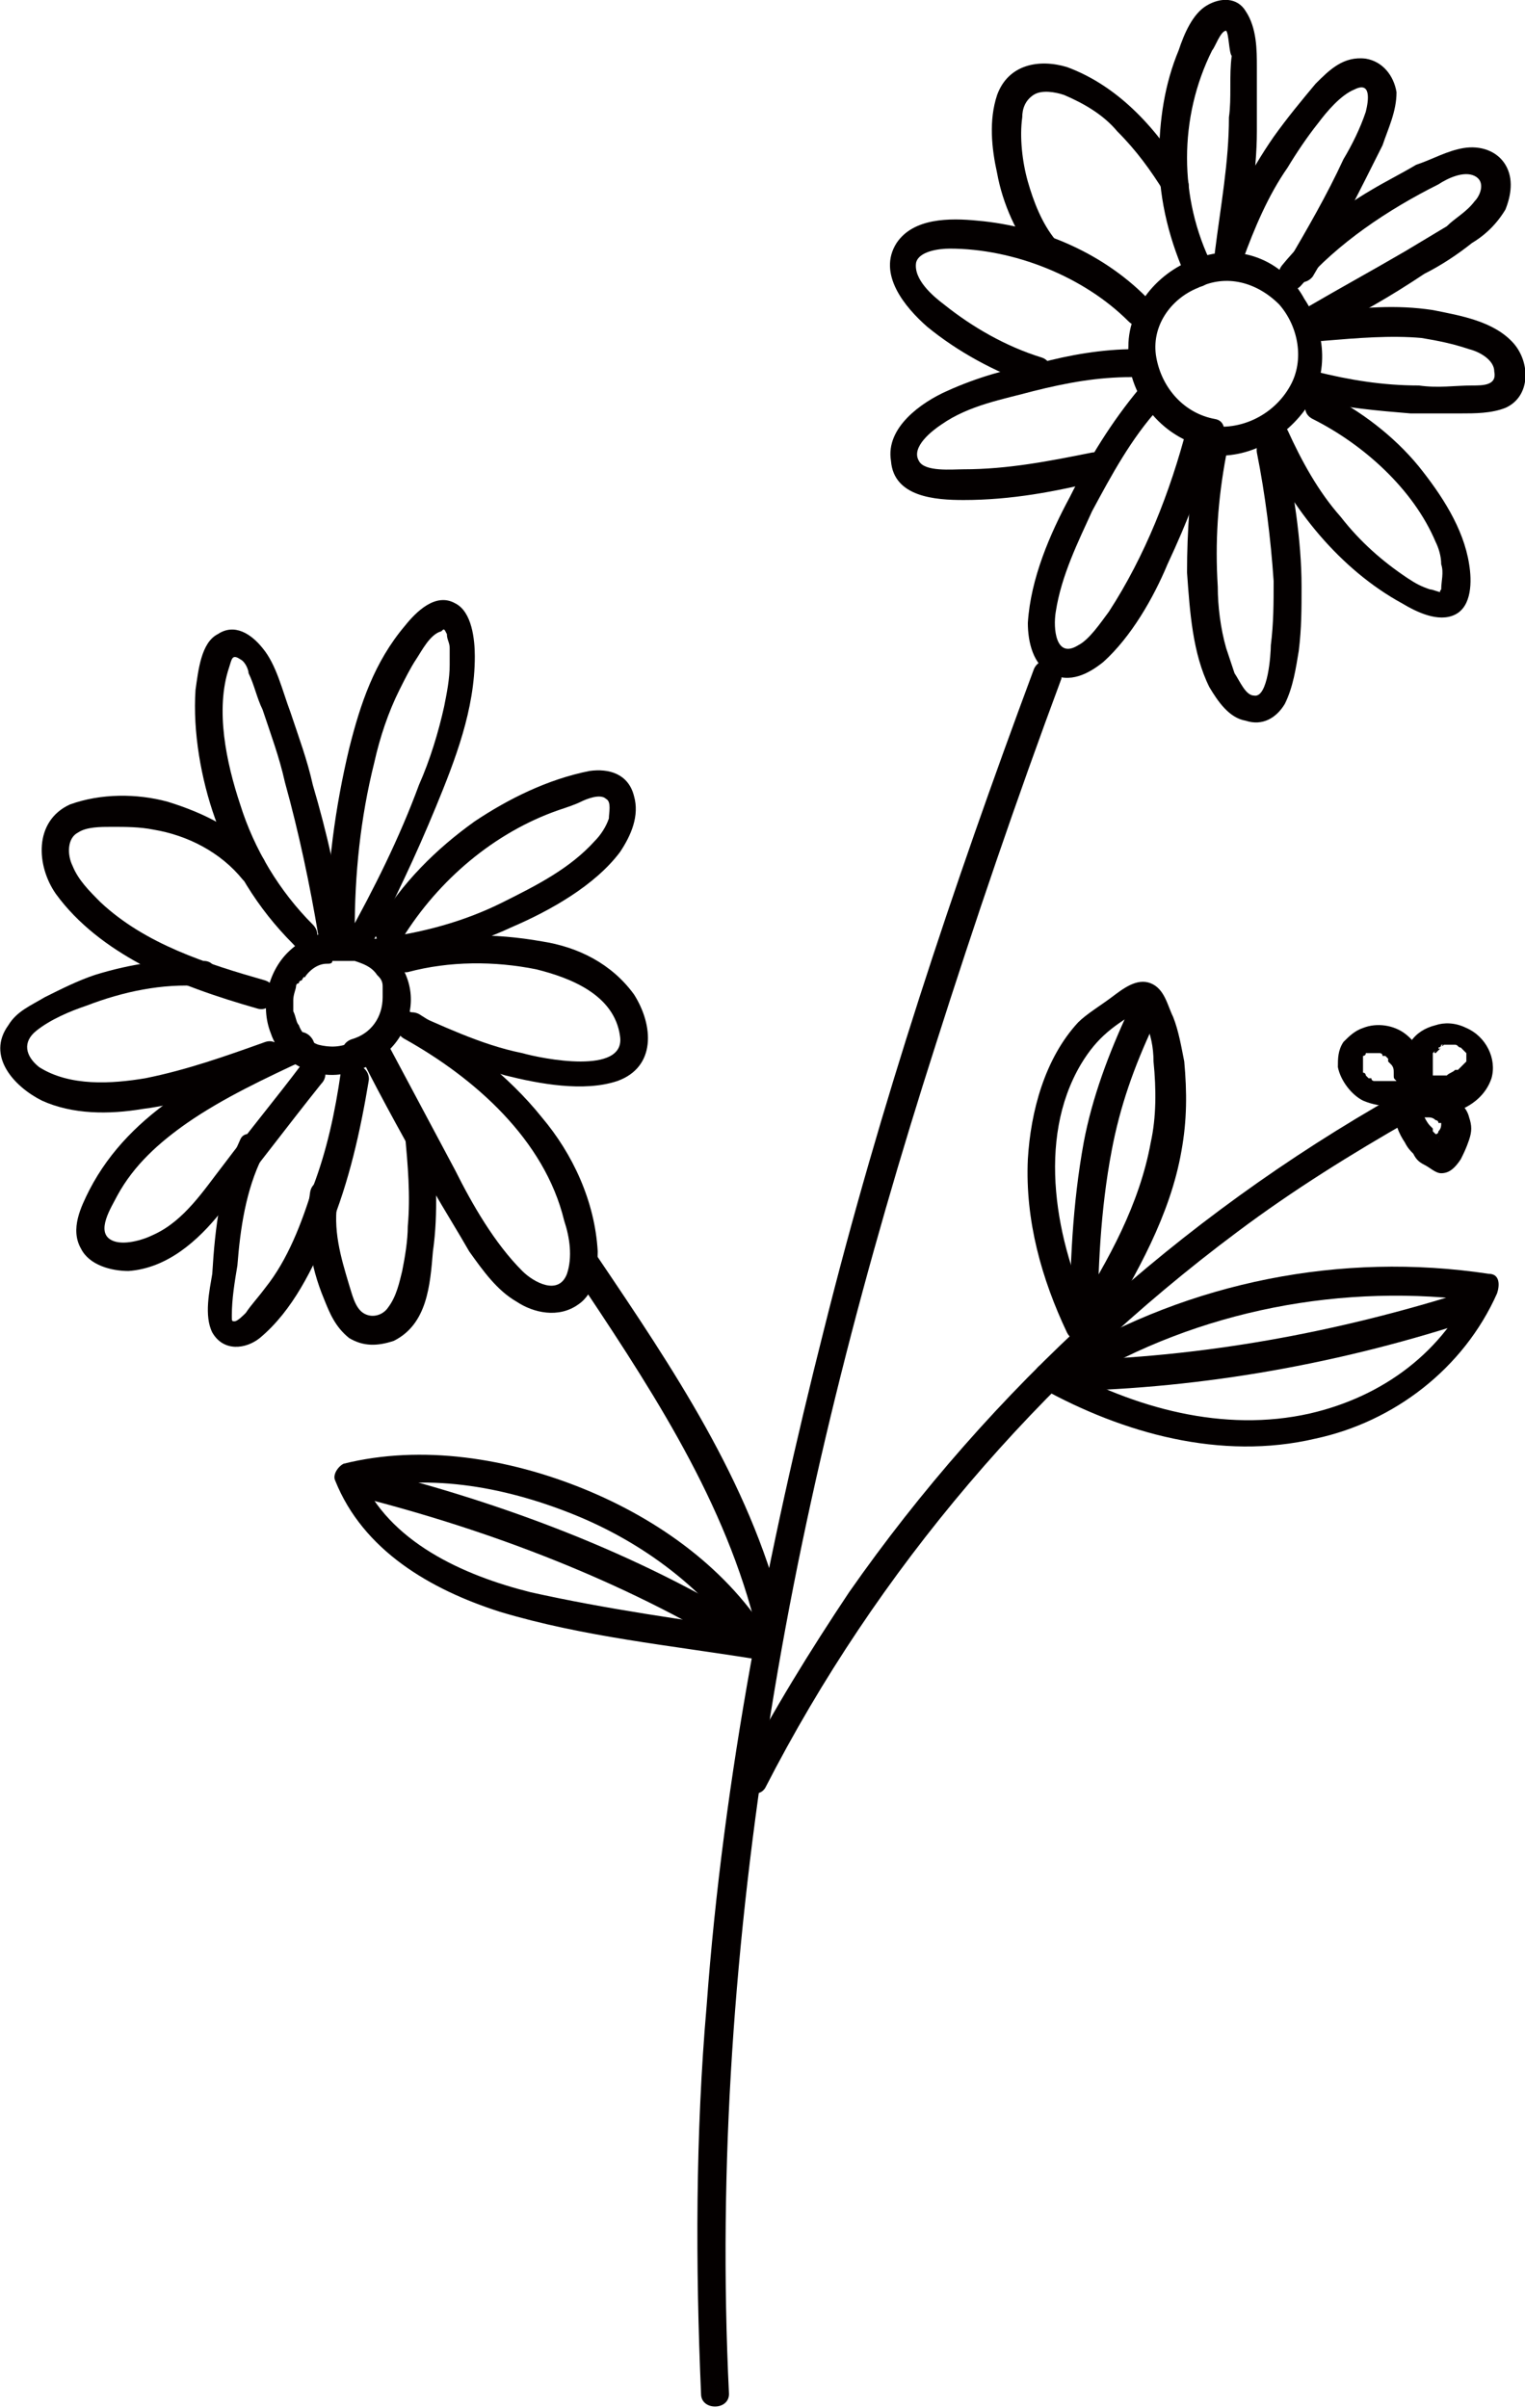
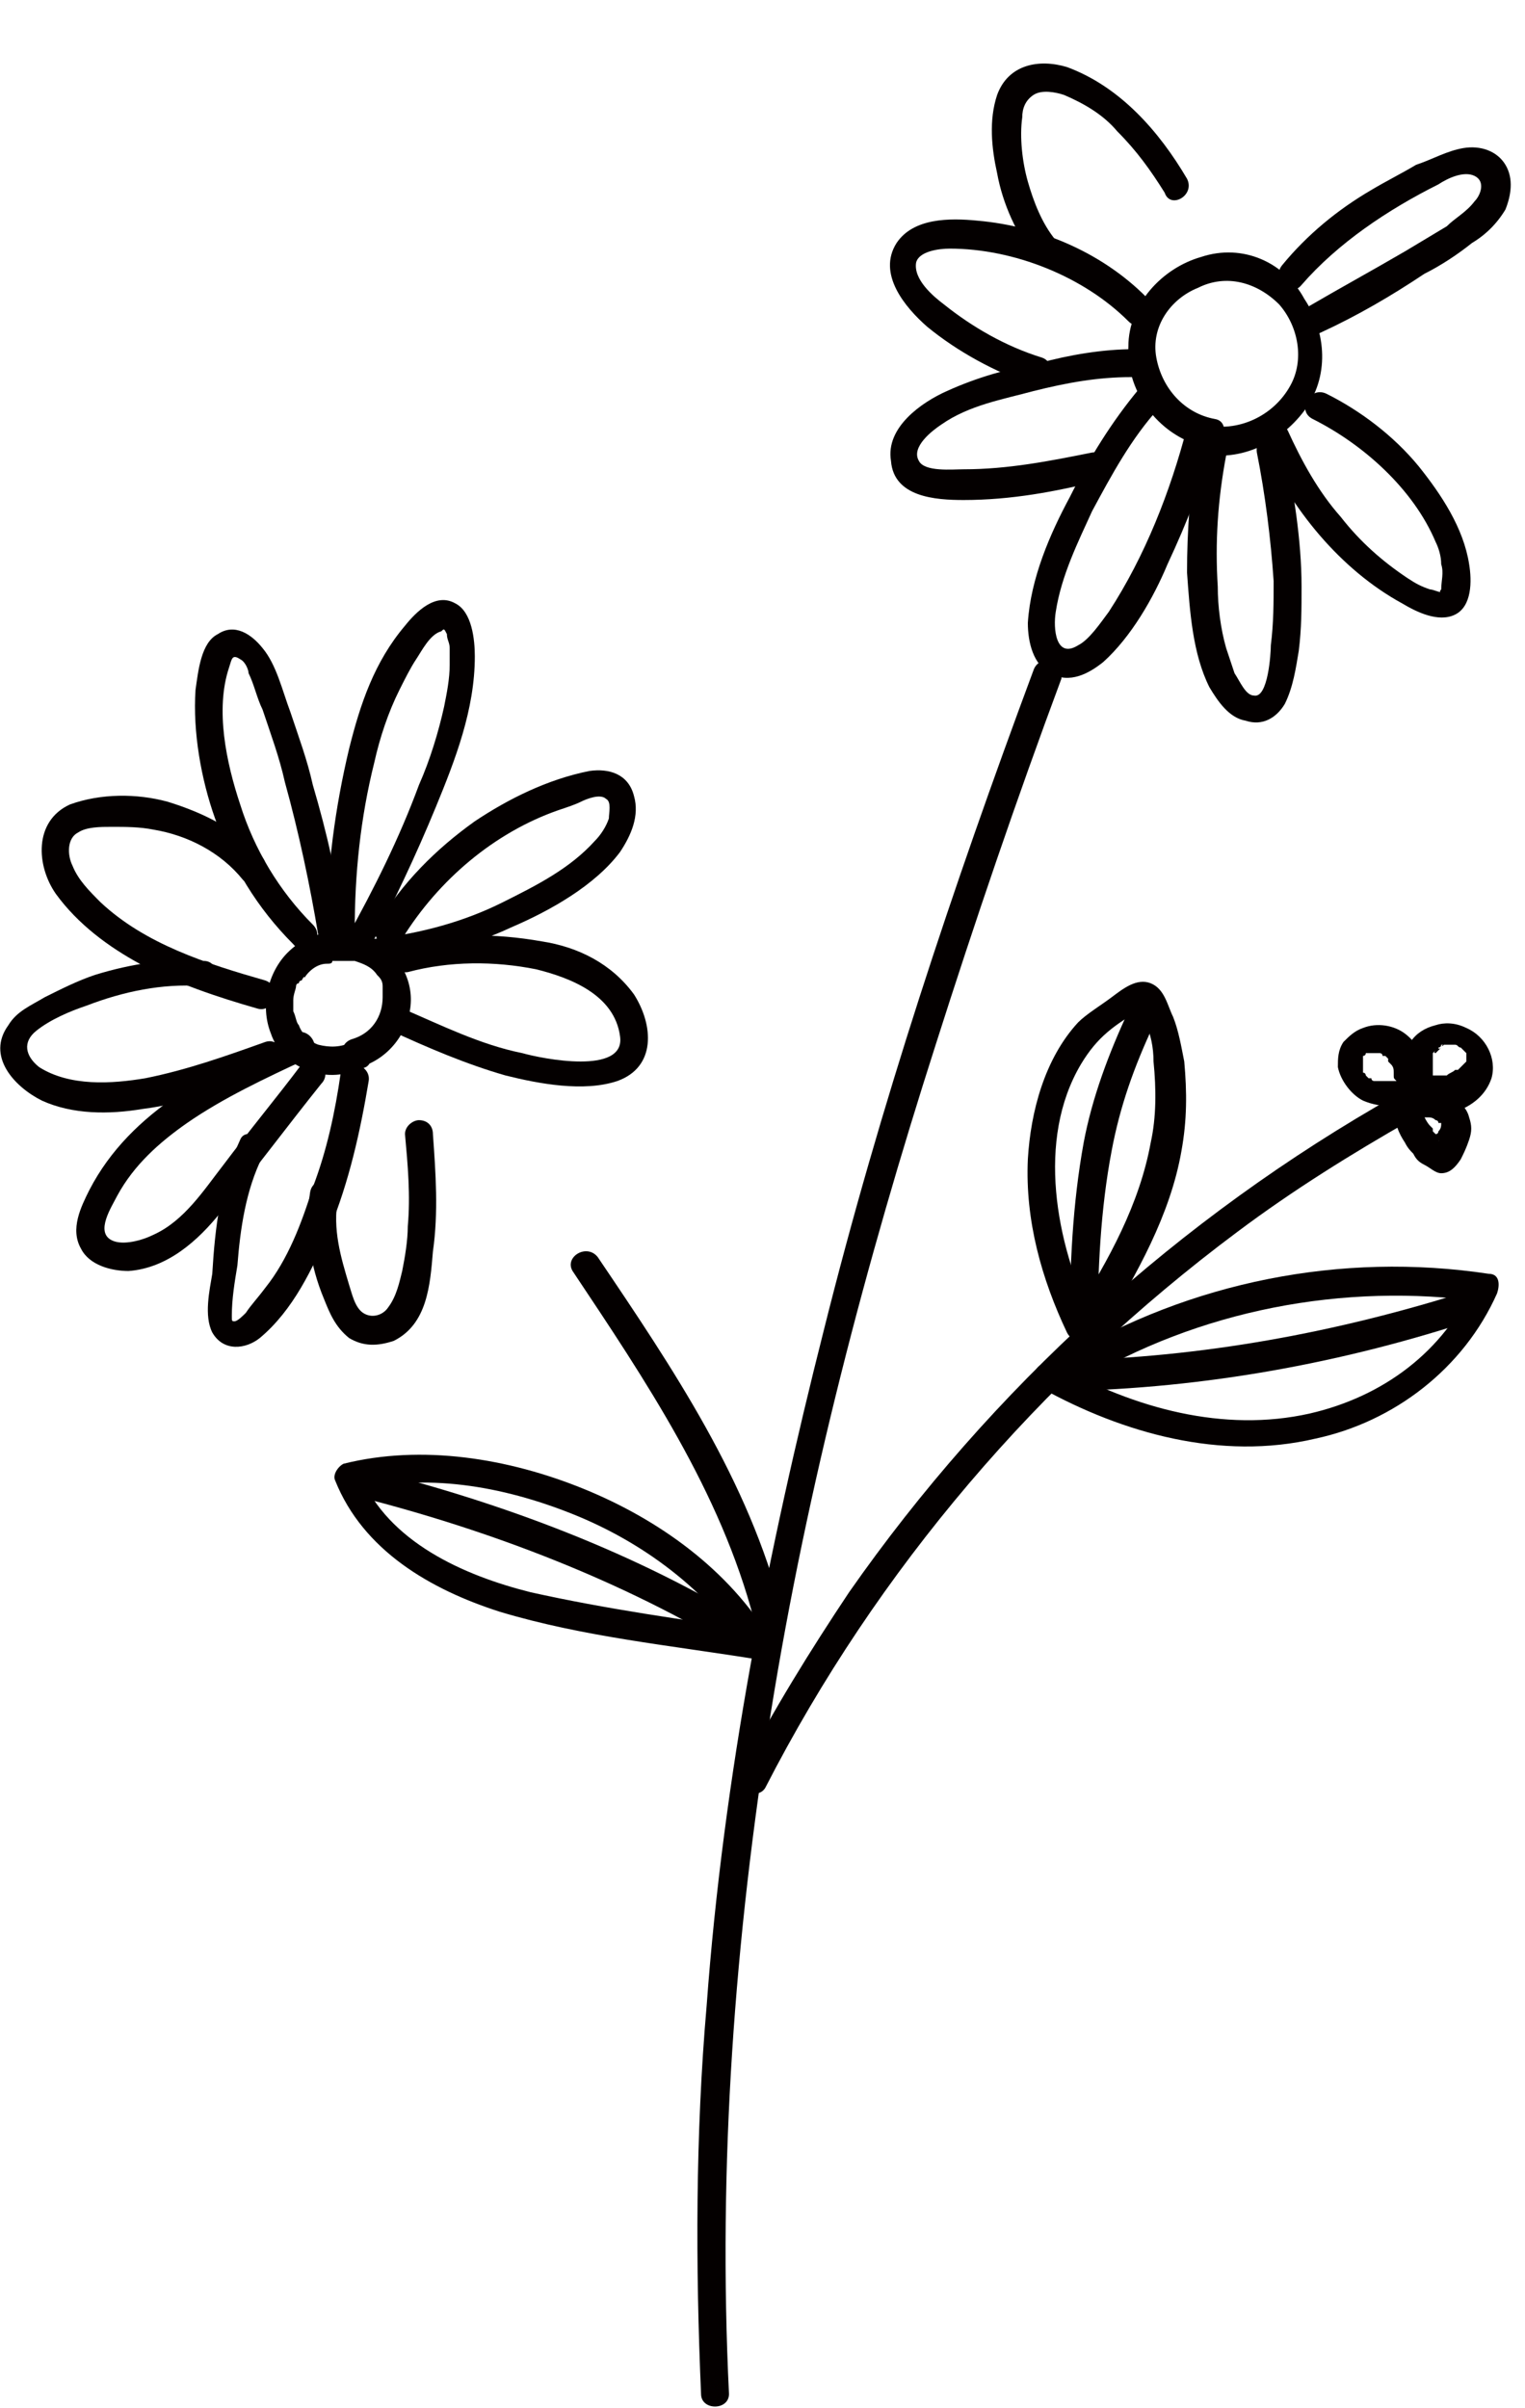
<svg xmlns="http://www.w3.org/2000/svg" version="1.1" id="レイヤー_1" x="0px" y="0px" viewBox="0 0 54.6 86.2" style="enable-background:new 0 0 54.6 86.2;" xml:space="preserve">
  <style type="text/css">
	.st0{fill:#040000;}
</style>
  <g>
    <g>
      <g>
        <path class="st0" d="M43.5,15c-1.1-0.2-1.9-1.1-2.1-2.2c-0.2-1.1,0.5-2.1,1.5-2.5c1-0.5,2.1-0.2,2.9,0.6c0.7,0.8,0.9,2,0.4,2.9     c-0.6,1.1-1.9,1.7-3.1,1.4c-0.6-0.2-0.9,0.8-0.3,1c1.5,0.4,3-0.3,3.9-1.5c0.9-1.2,0.8-2.8,0-4C46,9.4,44.5,8.7,43,9.2     c-1.4,0.4-2.6,1.7-2.6,3.2c-0.1,1.7,1.2,3.3,2.8,3.6C43.8,16.1,44.1,15.1,43.5,15L43.5,15z" />
-         <path class="st0" d="M47,9.9c0.9-1.5,1.7-3.1,2.5-4.7C49.7,4.6,50,4,50,3.3c-0.1-0.6-0.5-1.1-1.1-1.2C48.1,2,47.6,2.5,47.1,3     c-0.5,0.6-1,1.2-1.5,1.9c-0.9,1.3-1.6,2.7-2.1,4.2c0.3,0.1,0.6,0.2,1,0.3C44.7,7.8,45,6.2,45,4.7c0-0.8,0-1.5,0-2.3     c0-0.6,0-1.4-0.4-2c-0.3-0.5-0.9-0.5-1.4-0.2c-0.5,0.3-0.8,1-1,1.6c-0.5,1.2-0.7,2.5-0.7,3.9c0,1.5,0.4,3,1,4.3     c0.3,0.6,1.1,0.1,0.9-0.5c-1.2-2.4-1.2-5.3,0-7.7c0.1-0.1,0.3-0.7,0.5-0.7c0.1,0.1,0.1,0.8,0.2,0.9C44,2.7,44.1,3.5,44,4.2     c0,1.6-0.3,3.2-0.5,4.8c-0.1,0.6,0.8,0.9,1,0.3C44.9,8.2,45.4,7,46.1,6c0.3-0.5,0.7-1.1,1.1-1.6c0.3-0.4,0.8-1,1.3-1.2     c0.6-0.3,0.5,0.4,0.4,0.8c-0.2,0.6-0.5,1.2-0.8,1.7c-0.6,1.3-1.3,2.5-2,3.7C45.8,9.9,46.6,10.4,47,9.9L47,9.9z" />
        <path class="st0" d="M47.3,11.9c1.3-0.6,2.5-1.3,3.7-2.1c0.6-0.3,1.2-0.7,1.7-1.1c0.5-0.3,0.9-0.7,1.2-1.2c0.2-0.5,0.3-1.1,0-1.6     c-0.3-0.5-0.9-0.7-1.5-0.6c-0.6,0.1-1.1,0.4-1.7,0.6c-0.5,0.3-1.1,0.6-1.6,0.9c-1.2,0.7-2.3,1.6-3.2,2.7     c-0.4,0.5,0.3,1.2,0.7,0.7c1.3-1.5,3.1-2.7,4.9-3.6c0.3-0.2,0.9-0.5,1.3-0.3c0.4,0.2,0.2,0.7,0,0.9c-0.3,0.4-0.7,0.6-1,0.9     c-0.5,0.3-1,0.6-1.5,0.9c-1.2,0.7-2.3,1.3-3.5,2C46.2,11.3,46.7,12.2,47.3,11.9L47.3,11.9z" />
-         <path class="st0" d="M46.9,14.3c1.2,0.3,2.4,0.4,3.6,0.5c0.6,0,1.2,0,1.8,0c0.5,0,1.1,0,1.6-0.2c0.9-0.4,0.9-1.6,0.3-2.3     c-0.7-0.8-1.9-1-2.9-1.2c-1.3-0.2-2.6-0.1-3.9,0.1c-0.6,0.1-0.6,1.1,0,1c1.2-0.1,2.4-0.2,3.5-0.1c0.6,0.1,1.1,0.2,1.7,0.4     c0.4,0.1,0.9,0.4,0.9,0.8c0.1,0.5-0.4,0.5-0.8,0.5c-0.6,0-1.2,0.1-1.9,0c-1.3,0-2.5-0.2-3.7-0.5C46.5,13.2,46.3,14.2,46.9,14.3     L46.9,14.3z" />
        <path class="st0" d="M45.2,15.9c1,2.3,2.8,4.5,5,5.7c0.5,0.3,1.3,0.7,1.9,0.4c0.6-0.3,0.6-1.2,0.5-1.8c-0.2-1.3-1-2.5-1.8-3.5     c-0.9-1.1-2.1-2-3.3-2.6c-0.6-0.3-1.1,0.6-0.5,0.9c1.8,0.9,3.6,2.5,4.4,4.4c0.1,0.2,0.2,0.5,0.2,0.8c0.1,0.3,0,0.6,0,0.9     c0,0-0.1,0.1,0,0.1c0,0,0,0,0,0c-0.1,0-0.3-0.1-0.4-0.1c-0.3-0.1-0.5-0.2-0.8-0.4c-0.9-0.6-1.7-1.3-2.4-2.2     c-0.8-0.9-1.4-2-1.9-3.1C45.7,14.8,44.9,15.3,45.2,15.9L45.2,15.9z" />
        <path class="st0" d="M42.9,16c-0.3,1.5-0.4,3-0.4,4.5c0.1,1.4,0.2,2.9,0.8,4.1c0.3,0.5,0.7,1.1,1.3,1.2c0.6,0.2,1.1-0.1,1.4-0.6     c0.3-0.6,0.4-1.3,0.5-1.9c0.1-0.8,0.1-1.5,0.1-2.3c0-1.7-0.3-3.4-0.6-5.1c-0.1-0.6-1.1-0.4-1,0.3c0.3,1.5,0.5,3.1,0.6,4.6     c0,0.8,0,1.5-0.1,2.3c0,0.3-0.1,1.9-0.6,1.8c-0.3,0-0.5-0.5-0.7-0.8c-0.1-0.3-0.2-0.6-0.3-0.9c-0.2-0.7-0.3-1.5-0.3-2.2     c-0.1-1.6,0-3.1,0.3-4.7C44,15.7,43.1,15.4,42.9,16L42.9,16z" />
        <path class="st0" d="M40.8,13.9c-1,1.2-1.8,2.5-2.5,3.9c-0.7,1.3-1.4,2.9-1.5,4.5c0,0.7,0.2,1.5,0.8,1.8c0.7,0.4,1.4,0,1.9-0.4     c1-0.9,1.8-2.3,2.3-3.5c0.7-1.5,1.3-3,1.7-4.6c0.2-0.6-0.8-0.9-1-0.3c-0.6,2.3-1.5,4.6-2.8,6.6c-0.3,0.4-0.7,1-1.1,1.2     c-0.8,0.5-0.9-0.6-0.8-1.2c0.2-1.3,0.8-2.5,1.3-3.6c0.7-1.3,1.4-2.6,2.4-3.7C42,14.1,41.2,13.4,40.8,13.9L40.8,13.9z" />
        <path class="st0" d="M40.6,12.5c-1.1,0-2.3,0.2-3.4,0.5c-1.1,0.2-2.2,0.5-3.3,1c-0.9,0.4-2.2,1.3-2,2.5c0.1,1.3,1.6,1.4,2.6,1.4     c1.7,0,3.3-0.3,4.9-0.7c0.6-0.1,0.4-1.1-0.3-1c-1.5,0.3-3,0.6-4.6,0.6c-0.4,0-1.4,0.1-1.6-0.3c-0.3-0.5,0.5-1.1,0.8-1.3     c1-0.7,2.2-0.9,3.3-1.2c1.2-0.3,2.3-0.5,3.5-0.5C41.3,13.5,41.3,12.5,40.6,12.5L40.6,12.5z" />
        <path class="st0" d="M41.2,10.8c-1.6-1.7-3.9-2.7-6.2-2.9c-1-0.1-2.3-0.1-2.9,0.8c-0.7,1.1,0.3,2.3,1.1,3     c1.1,0.9,2.4,1.6,3.8,2.1c0.6,0.2,0.9-0.8,0.3-1c-1.3-0.4-2.5-1.1-3.5-1.9c-0.4-0.3-1.1-0.9-1-1.5C32.9,9,33.6,8.9,34,8.9     c2.3,0,4.8,1,6.4,2.6C40.9,12,41.6,11.3,41.2,10.8L41.2,10.8z" />
        <path class="st0" d="M42.5,6.4c-1-1.7-2.4-3.3-4.3-4c-1-0.3-2.1-0.1-2.5,1c-0.3,0.9-0.2,1.9,0,2.8c0.2,1.1,0.7,2.2,1.4,3.1     c0.2,0.2,0.5,0.2,0.7,0c0.2-0.2,0.2-0.5,0-0.7c-0.5-0.6-0.8-1.4-1-2.1c-0.2-0.7-0.3-1.6-0.2-2.3c0-0.3,0.1-0.6,0.4-0.8     c0.3-0.2,0.8-0.1,1.1,0c0.7,0.3,1.4,0.7,1.9,1.3c0.7,0.7,1.2,1.4,1.7,2.2C41.9,7.5,42.8,7,42.5,6.4L42.5,6.4z" />
        <path class="st0" d="M37,24c-2.9,7.8-5.5,15.6-7.5,23.6c-2,7.9-3.6,16-4.2,24.2c-0.4,4.6-0.4,9.3-0.2,13.9c0,0.6,1,0.6,1,0     c-0.4-8.2,0.2-16.3,1.5-24.4c1.3-8.1,3.4-16.1,5.9-23.9c1.4-4.4,2.9-8.8,4.5-13.1C38.1,23.6,37.2,23.4,37,24L37,24z" />
      </g>
    </g>
    <g>
      <g>
        <path class="st0" d="M27.4,64c4-7.8,9.8-14.6,16.9-19.9c2-1.5,4.1-2.8,6.2-4c0.6-0.3,0.1-1.2-0.5-0.9     C42.2,43.6,35.5,49.7,30.4,57c-1.4,2.1-2.7,4.2-3.9,6.5C26.2,64,27.1,64.5,27.4,64L27.4,64z" />
        <path class="st0" d="M50.5,39.3c0.3,0.6,1,0.7,1.6,0.5c0.6-0.2,1.1-0.6,1.3-1.2c0.2-0.7-0.2-1.5-0.9-1.8     c-0.4-0.2-0.8-0.2-1.1-0.1c-0.4,0.1-0.7,0.3-0.9,0.6C50.2,37.8,50.1,38.7,50.5,39.3c0.1,0.2,0.4,0.4,0.7,0.2     c0.2-0.1,0.3-0.5,0.2-0.7c0,0-0.1-0.1-0.1-0.1c0-0.1,0,0.1,0,0c0,0,0-0.1,0-0.1c0-0.1,0-0.1,0-0.2c0-0.1,0,0.1,0,0     c0,0,0-0.1,0-0.1c0-0.1,0-0.1,0-0.2c0-0.1,0,0.1,0,0c0,0,0-0.1,0-0.1c0-0.1,0-0.1,0-0.2c0,0,0.1-0.1,0,0c0,0,0-0.1,0-0.1     c0,0,0.1-0.1,0.1-0.1c0,0,0,0,0,0c0,0-0.1,0.1,0,0.1c0,0,0,0,0.1-0.1c0,0,0.1-0.1,0.1-0.1c0,0-0.1,0.1-0.1,0c0,0,0,0,0,0     c0,0,0.1,0,0.1-0.1c0,0,0,0,0.1,0c-0.1,0.1-0.1,0,0,0c0,0,0.1,0,0.1,0c0,0,0,0,0,0c0,0-0.1,0-0.1,0c0.1,0,0.1,0,0.2,0     c0.1,0-0.1,0,0,0c0,0,0.1,0,0.1,0c0,0,0.1,0,0.1,0c0.1,0-0.1,0,0,0c0.1,0,0.1,0.1,0.2,0.1c0,0,0,0,0,0c0,0,0,0,0,0     c0,0,0,0,0.1,0.1c0,0,0,0,0.1,0.1c0,0,0.1,0.1,0,0c-0.1-0.1,0,0,0,0c0,0,0,0,0,0.1c0,0,0,0.1,0,0.1c0,0,0-0.1,0-0.1c0,0,0,0,0,0     c0,0,0,0.1,0,0.1c0,0,0,0.1,0,0c0-0.1,0,0,0,0c0,0,0,0.1,0,0.1c0,0,0-0.1,0-0.1c0,0,0,0,0,0c0,0,0,0,0,0.1c0,0,0,0,0,0     c0,0,0.1-0.1,0-0.1c0,0,0,0,0,0.1c0,0-0.1,0.1-0.1,0.1c0,0,0.1-0.1,0,0c0,0,0,0-0.1,0.1c0,0-0.1,0.1-0.1,0.1c0,0,0,0,0,0     c-0.1,0,0,0,0,0c0,0,0,0-0.1,0c-0.1,0.1-0.2,0.1-0.3,0.2c0,0,0.1,0,0.1,0c0,0,0,0,0,0c0,0-0.1,0-0.1,0c-0.1,0-0.1,0-0.2,0     c0,0-0.1,0-0.1,0c0,0,0.1,0,0.1,0c0,0,0,0-0.1,0c-0.1,0-0.1,0-0.2,0c0,0,0,0,0,0c0,0,0.1,0,0.1,0c0,0,0,0-0.1,0c0,0,0,0-0.1,0     c0,0,0.1,0,0.1,0c0,0,0,0,0,0c0,0-0.1,0-0.1,0c0,0,0.1,0.1,0.1,0.1c0,0,0,0,0,0c0,0-0.1-0.1,0,0c0.1,0.1,0,0,0,0     c-0.1-0.2-0.5-0.3-0.7-0.2C50.5,38.8,50.4,39.1,50.5,39.3L50.5,39.3z" />
        <path class="st0" d="M51.2,38.4c-0.2-0.6-0.5-1.1-0.9-1.4c-0.4-0.3-1-0.4-1.5-0.2c-0.3,0.1-0.5,0.3-0.7,0.5     c-0.2,0.3-0.2,0.6-0.2,0.9c0.1,0.5,0.5,1,0.9,1.2c0.7,0.3,1.4,0.2,2.1,0.1c0.3,0,0.4-0.4,0.3-0.6c-0.1-0.3-0.3-0.4-0.6-0.3     c-0.1,0-0.2,0-0.3,0.1c0,0-0.1,0-0.1,0c-0.1,0,0,0,0,0c-0.1,0-0.1,0-0.2,0c-0.1,0-0.2,0-0.3,0c0,0-0.1,0-0.2,0c0,0,0.1,0,0,0     c0,0-0.1,0-0.1,0c-0.1,0-0.1,0-0.2,0c0,0-0.1,0,0,0c0.1,0,0,0,0,0c0,0-0.1,0-0.1-0.1c0,0,0,0-0.1,0c0,0,0.1,0.1,0,0     c0,0-0.1-0.1-0.1-0.1c0,0,0,0,0,0c0,0,0.1,0.1,0,0c0,0,0-0.1-0.1-0.1c0,0,0,0,0-0.1c0,0,0,0.1,0,0c0,0,0-0.1,0-0.1c0,0,0,0,0-0.1     c0,0.1,0,0.1,0,0c0,0,0-0.1,0-0.1c0,0.1,0,0.1,0,0c0,0,0-0.1,0-0.1c0,0-0.1,0.1,0,0c0,0,0,0,0-0.1c0,0,0,0,0,0c0,0-0.1,0.1,0,0     c0,0,0,0,0,0c0,0,0,0,0,0c0,0,0.1,0,0.1-0.1c0.1-0.1-0.1,0,0,0c0,0,0.1,0,0.1,0c0.1,0-0.1,0,0,0c0,0,0.1,0,0.1,0c0,0,0,0,0.1,0     c0.1,0,0,0,0,0c0,0,0.1,0,0.1,0c0,0,0,0,0.1,0c0.1,0-0.1,0,0,0c0,0,0.1,0,0.1,0.1c0,0,0,0,0.1,0c0.1,0.1-0.1-0.1,0,0     c0,0,0.1,0.1,0.1,0.1c0,0,0,0,0,0.1c0.1,0.1,0,0,0,0c0,0,0.1,0.1,0.1,0.1c0.1,0.1,0.1,0.2,0.1,0.3c0-0.1,0-0.1,0,0     c0,0,0,0.1,0,0.1c0,0.1,0,0.1,0.1,0.2c0.1,0.3,0.4,0.4,0.6,0.3C51.1,39,51.2,38.7,51.2,38.4L51.2,38.4z" />
        <path class="st0" d="M50,39.8c-0.1,0.4,0.1,0.8,0.3,1.1c0.1,0.2,0.2,0.3,0.3,0.4c0.1,0.2,0.2,0.3,0.4,0.4     c0.2,0.1,0.4,0.3,0.6,0.3c0.3,0,0.5-0.2,0.7-0.5c0.1-0.2,0.2-0.4,0.3-0.7c0.1-0.3,0.1-0.5,0-0.8c-0.1-0.4-0.4-0.6-0.8-0.8     c-0.3-0.1-0.7-0.2-1-0.2c-0.3,0-0.5,0.2-0.5,0.5c0,0.3,0.2,0.5,0.5,0.5c0.1,0,0.3,0,0.4,0c0,0-0.1,0-0.1,0c0.1,0,0.2,0,0.3,0.1     c0,0,0.1,0,0,0c-0.1,0,0,0,0,0c0,0,0.1,0,0.1,0.1c0,0,0,0,0,0c0,0,0,0,0.1,0c0,0,0,0,0,0c0,0,0,0,0,0c0,0,0,0,0,0c0,0,0,0,0,0     c0,0,0-0.1,0-0.1c0,0,0,0.1,0,0.1c0,0,0-0.1,0-0.1c0,0.1,0,0.2,0,0.2c0,0,0-0.1,0-0.1c0,0.1,0,0.2-0.1,0.3c0,0,0,0.1,0,0.1     c0,0,0-0.1,0-0.1c0,0,0,0,0,0c0,0,0,0.1-0.1,0.1c0,0-0.1,0.1-0.1,0.1c0,0.1,0.1-0.1,0,0c0,0,0,0,0,0.1c0,0-0.2,0.1,0,0     c-0.1,0.1,0.1,0,0.1,0c0,0,0.1,0,0.1,0c0,0,0,0-0.1,0c0,0,0.1,0,0.1,0c0,0,0,0-0.1,0c0.2,0,0.1,0.1,0.1,0c0,0,0,0,0,0     c0,0,0,0,0,0c-0.1,0,0.1,0.1,0.1,0c0,0-0.1,0-0.1-0.1c-0.1-0.1-0.1-0.1-0.2-0.2c-0.1-0.1,0.1,0.1,0,0c0,0,0,0,0-0.1     c0,0-0.1-0.1-0.1-0.1c-0.1-0.1-0.2-0.3-0.3-0.5c0,0,0,0,0,0c0,0.1,0,0.1,0,0.1c0,0,0,0,0,0c0,0,0-0.1,0-0.1c0-0.1,0-0.1,0-0.2     c0,0,0,0.1,0,0.1c0,0,0-0.1,0-0.1c0,0,0,0.1,0,0.1c0,0,0,0,0,0c0.1-0.3-0.1-0.6-0.3-0.6C50.3,39.3,50,39.5,50,39.8L50,39.8z" />
        <path class="st0" d="M39.5,47.6c1.2-2,2.4-4.1,2.8-6.4c0.2-1.1,0.2-2.1,0.1-3.2c-0.1-0.5-0.2-1.1-0.4-1.6c-0.2-0.4-0.3-1-0.8-1.2     c-0.5-0.2-1,0.2-1.4,0.5c-0.4,0.3-0.9,0.6-1.2,0.9c-1.2,1.3-1.7,3.2-1.8,4.9c-0.1,2.2,0.5,4.3,1.4,6.2c0.3,0.6,1.1,0.1,0.9-0.5     c-1.3-2.7-2-6.4-0.4-9.1c0.6-1,1.2-1.4,2.2-2c0,0,0.1-0.1,0.1-0.1c-0.3,0.1-0.1,0.3,0,0.6c0.2,0.4,0.3,0.9,0.3,1.4     c0.1,1,0.1,2-0.1,2.9c-0.4,2.2-1.5,4.2-2.7,6.1C38.3,47.7,39.2,48.2,39.5,47.6L39.5,47.6z" />
        <path class="st0" d="M40.4,36.2c-0.7,1.5-1.3,3.1-1.6,4.7c-0.4,2.2-0.5,4.4-0.5,6.7c0,0.6,1,0.6,1,0c0-2.1,0.1-4.3,0.5-6.4     c0.3-1.6,0.8-3,1.5-4.5C41.5,36.1,40.6,35.6,40.4,36.2L40.4,36.2z" />
        <path class="st0" d="M37.3,49.7c2.9,1.6,6.4,2.6,9.8,1.8c2.8-0.6,5.3-2.5,6.5-5.2c0.1-0.3,0.1-0.7-0.3-0.7     c-5.3-0.8-10.7,0.3-15.2,3c-0.6,0.3,0,1.2,0.5,0.9c4.3-2.6,9.5-3.6,14.5-2.9c-0.1-0.2-0.2-0.5-0.3-0.7c-1.1,2.5-3.3,4.1-5.9,4.7     c-3.1,0.7-6.3-0.2-9-1.7C37.2,48.5,36.7,49.3,37.3,49.7L37.3,49.7z" />
        <path class="st0" d="M38.1,49.8c5-0.1,10-1,14.8-2.6c0.6-0.2,0.3-1.2-0.3-1c-4.7,1.5-9.6,2.4-14.5,2.5     C37.5,48.8,37.4,49.8,38.1,49.8L38.1,49.8z" />
      </g>
    </g>
    <g>
      <g>
        <path class="st0" d="M12.6,37.3c-0.4,0.2-0.8,0.2-1.2,0.1c-0.3-0.1-0.6-0.4-0.7-0.7c-0.1-0.1-0.1-0.3-0.2-0.5c0-0.2,0,0,0-0.1     c0,0,0-0.1,0-0.1c0,0,0-0.1,0-0.1c0,0,0-0.2,0-0.1c0-0.2,0.1-0.4,0.1-0.5c0,0.1,0,0,0,0c0,0,0-0.1,0.1-0.1c0,0,0-0.1,0.1-0.1     c0,0,0.1-0.2,0.1-0.1c0.2-0.3,0.5-0.5,0.8-0.5c0.1,0,0.2,0,0.2-0.1c-0.1,0,0.1,0,0.1,0c0,0,0.1,0,0.1,0c0.1,0,0.2,0,0.3,0     c-0.1,0,0.1,0,0.1,0c0.1,0,0.1,0,0.2,0c0.3,0.1,0.6,0.2,0.8,0.5c0.1,0.1,0.2,0.2,0.2,0.4c0-0.1,0,0,0,0.1c0,0,0,0.1,0,0.1     c0,0,0,0.1,0,0.1c0,0,0,0,0,0c0,0,0,0.1,0,0.1c0,0.7-0.4,1.3-1.1,1.5c-0.6,0.2-0.4,1.1,0.3,1c1-0.3,1.7-1.2,1.8-2.2     c0.1-1-0.5-2-1.5-2.4c-1-0.4-2.1-0.3-2.9,0.5c-0.7,0.7-1,1.9-0.6,2.9c0.2,0.6,0.7,1.1,1.3,1.3c0.7,0.3,1.4,0.2,2.1-0.1     c0.2-0.1,0.3-0.5,0.2-0.7C13.2,37.2,12.9,37.2,12.6,37.3L12.6,37.3z" />
        <path class="st0" d="M12.3,33.3c-0.2-1.8-0.6-3.5-1.1-5.2c-0.2-0.9-0.5-1.7-0.8-2.6c-0.3-0.8-0.5-1.7-1-2.3     c-0.4-0.5-1-0.9-1.6-0.5C7.2,23,7.1,24,7,24.7c-0.1,1.5,0.2,3.2,0.7,4.6c0.6,1.7,1.5,3.2,2.8,4.5c0.4,0.5,1.2-0.2,0.7-0.7     c-1.2-1.2-2.1-2.7-2.6-4.3c-0.5-1.5-0.9-3.4-0.4-4.9c0.1-0.3,0.1-0.5,0.4-0.3c0.2,0.1,0.3,0.4,0.3,0.5c0.2,0.4,0.3,0.9,0.5,1.3     c0.3,0.9,0.6,1.7,0.8,2.6c0.5,1.8,0.9,3.7,1.2,5.5C11.5,34.2,12.4,33.9,12.3,33.3L12.3,33.3z" />
        <path class="st0" d="M13.2,34c0.9-1.7,1.7-3.4,2.4-5.1c0.7-1.7,1.4-3.5,1.4-5.4c0-0.6-0.1-1.6-0.7-1.9c-0.7-0.4-1.4,0.3-1.8,0.8     c-1.1,1.3-1.6,2.8-2,4.4c-0.5,2.1-0.8,4.3-0.8,6.5c0,0.6,1,0.6,1,0c0-2,0.2-4,0.7-6c0.2-0.9,0.5-1.8,0.9-2.6     c0.2-0.4,0.4-0.8,0.6-1.1c0.2-0.3,0.5-0.9,0.9-1c0.1-0.1,0.1-0.1,0.2,0.1c0,0.2,0.1,0.3,0.1,0.5c0,0.2,0,0.4,0,0.6     c0,0.5-0.1,1-0.2,1.5c-0.2,0.9-0.5,1.9-0.9,2.8c-0.7,1.9-1.6,3.7-2.6,5.5C12.1,34.1,12.9,34.6,13.2,34L13.2,34z" />
        <path class="st0" d="M13.5,34.5c1.7-0.2,3.3-0.6,4.8-1.3c1.4-0.6,3-1.5,3.9-2.7c0.4-0.6,0.7-1.3,0.5-2c-0.2-0.8-0.9-1-1.6-0.9     c-1.5,0.3-2.9,1-4.1,1.8c-1.4,1-2.6,2.2-3.5,3.7c-0.3,0.6,0.5,1.1,0.9,0.5c1.3-2.1,3.3-3.8,5.6-4.6c0.3-0.1,0.6-0.2,0.8-0.3     c0.2-0.1,0.7-0.3,0.9-0.1c0.2,0.1,0.1,0.5,0.1,0.7c-0.1,0.3-0.3,0.6-0.5,0.8c-0.9,1-2.1,1.6-3.3,2.2c-1.4,0.7-2.9,1.1-4.5,1.3     C12.9,33.6,12.8,34.6,13.5,34.5L13.5,34.5z" />
        <path class="st0" d="M14,36.9c1.3,0.6,2.7,1.2,4.1,1.6c1.2,0.3,2.8,0.6,4,0.2c1.4-0.5,1.3-2,0.6-3.1c-0.8-1.1-2-1.7-3.3-1.9     c-1.7-0.3-3.4-0.3-5.1,0.1c-0.6,0.1-0.4,1.1,0.3,1c1.5-0.4,3.1-0.4,4.6-0.1c1.2,0.3,2.8,0.9,3,2.4c0.2,1.4-2.8,0.8-3.5,0.6     c-1.5-0.3-2.9-1-4.3-1.6C13.9,35.8,13.4,36.6,14,36.9L14,36.9z" />
-         <path class="st0" d="M12.9,37.8c0.8,1.6,1.7,3.2,2.6,4.8c0.4,0.7,0.9,1.5,1.3,2.2c0.5,0.7,1,1.4,1.7,1.8c0.6,0.4,1.5,0.6,2.2,0.1     c0.6-0.4,0.7-1.2,0.7-1.9c-0.1-1.8-0.9-3.5-2-4.8c-1.2-1.5-2.8-2.7-4.4-3.7c-0.6-0.3-1.1,0.6-0.5,0.9c2.5,1.4,5,3.6,5.7,6.5     c0.2,0.6,0.3,1.3,0.1,1.9c-0.3,0.8-1.2,0.3-1.6-0.1c-1-1-1.8-2.4-2.4-3.6c-0.8-1.5-1.6-3-2.4-4.5C13.4,36.7,12.6,37.2,12.9,37.8     L12.9,37.8z" />
        <path class="st0" d="M8.6,40.8c-0.7,1.5-0.9,3.1-1,4.8c-0.1,0.6-0.3,1.5,0,2.1c0.4,0.7,1.2,0.6,1.7,0.2c1.2-1,1.9-2.5,2.5-3.9     c0.7-1.7,1.1-3.5,1.4-5.3c0.1-0.6-0.9-0.9-1-0.3c-0.2,1.4-0.5,2.8-1,4.1c-0.4,1.3-0.9,2.6-1.7,3.6C9.2,46.5,9,46.7,8.8,47     c-0.1,0.1-0.3,0.3-0.4,0.3c-0.1,0-0.1,0-0.1-0.2c0-0.6,0.1-1.2,0.2-1.8c0.1-1.3,0.3-2.7,0.9-3.9C9.7,40.8,8.8,40.3,8.6,40.8     L8.6,40.8z" />
        <path class="st0" d="M10.5,37c-2.8,1.3-5.8,2.7-7.3,5.6c-0.3,0.6-0.7,1.4-0.3,2.1c0.3,0.6,1.1,0.8,1.7,0.8     c1.4-0.1,2.5-1.1,3.3-2.1c1.2-1.5,2.4-3.1,3.6-4.6c0.2-0.2,0.2-0.5,0-0.7c-0.2-0.2-0.5-0.2-0.7,0c-0.9,1.2-1.9,2.4-2.8,3.6     c-0.7,0.9-1.4,2-2.5,2.5c-0.4,0.2-1.1,0.4-1.5,0.2c-0.6-0.3,0-1.2,0.2-1.6c0.6-1.1,1.5-1.9,2.5-2.6c1.3-0.9,2.8-1.6,4.3-2.3     C11.6,37.6,11.1,36.7,10.5,37L10.5,37z" />
        <path class="st0" d="M9.4,30.7c-0.9-1-2.1-1.6-3.4-2c-1.1-0.3-2.4-0.3-3.5,0.1C1.2,29.4,1.3,31,2,32c0.8,1.1,1.9,1.9,3,2.5     c1.3,0.7,2.8,1.2,4.2,1.6c0.6,0.2,0.9-0.8,0.3-1c-2.1-0.6-4.3-1.3-5.9-2.8c-0.4-0.4-0.8-0.8-1-1.3c-0.2-0.4-0.2-1,0.2-1.2     c0.3-0.2,0.8-0.2,1.2-0.2c0.5,0,1,0,1.5,0.1c1.2,0.2,2.4,0.8,3.2,1.8C9.1,31.9,9.8,31.2,9.4,30.7L9.4,30.7z" />
        <path class="st0" d="M7.3,34.4c-1.3-0.1-2.6,0.1-3.9,0.5c-0.6,0.2-1.2,0.5-1.8,0.8c-0.5,0.3-1,0.5-1.3,1     c-0.8,1.1,0.2,2.2,1.2,2.7c1.1,0.5,2.4,0.5,3.6,0.3c1.6-0.2,3.2-0.8,4.7-1.4c0.6-0.2,0.3-1.2-0.3-1c-1.4,0.5-2.8,1-4.3,1.3     c-1.2,0.2-2.7,0.3-3.8-0.4c-0.5-0.4-0.6-0.9-0.1-1.3c0.5-0.4,1.2-0.7,1.8-0.9c1.3-0.5,2.7-0.8,4.1-0.7     C7.9,35.4,7.9,34.4,7.3,34.4L7.3,34.4z" />
        <path class="st0" d="M11.1,42.7c-0.2,1.3,0,2.6,0.5,3.8c0.2,0.5,0.4,1,0.9,1.4c0.5,0.3,1,0.3,1.6,0.1c1.2-0.6,1.3-2,1.4-3.2     c0.2-1.4,0.1-2.8,0-4.2c0-0.3-0.2-0.5-0.5-0.5c-0.2,0-0.5,0.2-0.5,0.5c0.1,1.1,0.2,2.2,0.1,3.3c0,0.5-0.1,1.1-0.2,1.6     c-0.1,0.4-0.2,0.9-0.5,1.3c-0.2,0.3-0.6,0.4-0.9,0.2c-0.3-0.2-0.4-0.7-0.5-1c-0.3-1-0.6-2-0.4-3.1C12.2,42.3,11.2,42,11.1,42.7     L11.1,42.7z" />
        <path class="st0" d="M28,57.7C26.8,53,24.1,49,21.4,45c-0.4-0.5-1.2,0-0.9,0.5c2.6,3.9,5.3,7.9,6.5,12.5     C27.1,58.6,28.1,58.4,28,57.7L28,57.7z" />
        <path class="st0" d="M27.6,58.7c-1.5-2.5-4-4.3-6.7-5.4c-2.7-1.1-5.8-1.6-8.6-0.9c-0.2,0.1-0.4,0.4-0.3,0.6     c1,2.5,3.4,3.9,5.9,4.7c3,0.9,6.1,1.2,9.2,1.7c0.6,0.1,0.9-0.9,0.3-1C24.5,58,21.7,57.6,19,57c-2.4-0.6-5.1-1.8-6.1-4.2     c-0.1,0.2-0.2,0.4-0.3,0.6c2.6-0.7,5.4-0.2,7.9,0.8c2.5,1,4.8,2.7,6.3,5C27.1,59.7,28,59.2,27.6,58.7L27.6,58.7z" />
        <path class="st0" d="M27,58.2c-4.2-2.6-9-4.4-13.8-5.6c-0.6-0.2-0.9,0.8-0.3,1c4.7,1.2,9.4,3,13.5,5.5     C27.1,59.4,27.6,58.6,27,58.2L27,58.2z" />
      </g>
    </g>
  </g>
  <g>
    <g>
      <path class="st0" d="M-105.4,26.9c-0.2-0.8,0.9-1.5,1.4-0.7c0.5,0.7-0.3,1.4-1,1.5c-0.7,0.1-1.5-0.2-1.9-0.8    c-0.6-0.6-0.6-1.5-0.3-2.2c0.6-1.8,2.5-2.2,4.2-2c1.8,0.2,3.4,1.2,4.2,2.8c0.3,0.5,0.5,1.2,0.5,1.8c0,0.1,0,0.3,0,0.4    c0,0.1,0,0.3,0,0.2c0,0.1,0,0.1,0,0.2c0,0,0,0.1,0,0.1c0-0.1,0.2-0.2,0.3-0.3c0.1,0,0.3,0,0.4,0.1c0.1,0.1,0.1,0.1,0.2,0.2    c-0.3-0.6-1.1-0.1-0.9,0.5c0.2,0.4,0.7,0.3,0.9,0c0.1-0.2,0.1-0.3,0.2-0.5c0.1-0.7,0-1.5-0.2-2.2c-0.8-2.4-3.1-4-5.6-4.2    c-1.2-0.1-2.6,0.1-3.6,0.8c-1,0.7-1.6,1.9-1.6,3.1c0,2.3,3,4.1,4.9,2.5c1.1-0.9,0.9-2.7-0.5-3.2c-1.4-0.5-2.7,0.9-2.4,2.2    C-106.2,27.8-105.2,27.6-105.4,26.9L-105.4,26.9z" />
      <path class="st0" d="M-99.9,32.9c-2.7-0.7-5.1,1-7.6,1.8c-1.3,0.5-2.7,0.7-4,0.2c-1.3-0.5-2.4-1.6-2.8-3c-0.1-0.3-0.5-0.5-0.7-0.3    c-1.8,1.3-1.5,3.6-1.2,5.5c0.3,2,0.9,4,1.8,5.8c0.8,1.6,2,3.1,3.7,3.9c1.9,0.9,4.1,0.8,6.1,0.5c2.6-0.4,5.2-1.2,7.7-1.9    c0.6-0.2,0.4-1.1-0.3-1c-2,0.6-3.9,1.2-6,1.6c-1.9,0.4-4.1,0.8-6.1,0.3c-3.5-0.9-5-4.7-5.7-7.8c-0.2-1-0.4-2-0.5-3    c-0.1-1.1,0-2.4,0.9-3c-0.2-0.1-0.5-0.2-0.7-0.3c0.9,2.8,3.8,4.4,6.7,3.8c2.8-0.6,5.5-3,8.4-2.2C-99.6,34-99.3,33-99.9,32.9    L-99.9,32.9z" />
      <path class="st0" d="M-108.1,23.7c-2.7-0.4-5.2,2.1-5.6,4.7c-0.2,1.4,0.3,2.8,1,3.9c0.8,1.3,1.8,2.5,3.1,3.3    c0.5,0.3,1.1-0.5,0.5-0.9c-1.1-0.7-1.9-1.6-2.6-2.7c-0.6-0.9-1.2-2.1-1-3.3c0.2-2,2.3-4.4,4.4-4.1    C-107.8,24.7-107.5,23.7-108.1,23.7L-108.1,23.7z" />
      <path class="st0" d="M-96.2,45c0.6-3.6,4.6-5,6-8.1c1.6-3.5,0.4-7.7-2.1-10.4c-1.5-1.6-3.4-2.8-5.4-3.7c-0.4-0.2-0.9,0.1-0.7,0.6    c1,3.3-0.8,6.7-1.5,9.9c-0.2,0.9-0.4,1.9-0.6,2.8c-0.1,0.6-0.3,1.2-0.2,1.9c0.2,1.3,0.7,2.5,1.3,3.6c0.6,1.3,1.3,2.5,1.9,3.7    c0.3,0.6,1.1,0.1,0.9-0.5c-1-2.2-2.6-4.4-3-6.8c-0.1-0.6,0.1-1.2,0.2-1.9c0.2-0.9,0.3-1.9,0.6-2.8c0.4-1.7,1-3.2,1.4-4.9    c0.4-1.7,0.6-3.6,0.1-5.3c-0.2,0.2-0.5,0.4-0.7,0.6c3.3,1.5,6.5,3.9,7.4,7.6c0.4,1.7,0.4,3.8-0.4,5.4c-0.8,1.5-2.1,2.5-3.2,3.6    c-1.3,1.2-2.5,2.6-2.8,4.5C-97.2,45.4-96.3,45.6-96.2,45L-96.2,45z" />
      <path class="st0" d="M-105.5,22c-3.4-2.5-8.5-2.1-11.5,0.9c-2.3,2.3-3.4,6.1-2.8,9.3c0.3,1.9,1.4,3.5,3.2,4.4    c0.6,0.3,1.1-0.6,0.5-0.9c-2.9-1.5-3.2-5-2.5-7.8c0.4-1.4,1-2.7,1.9-3.8c1.2-1.4,2.9-2.2,4.7-2.5c2.1-0.3,4.3,0.1,6,1.4    C-105.5,23.2-105,22.4-105.5,22L-105.5,22z" />
      <path class="st0" d="M-92,26.9c0-1.7-0.3-3.4-1.2-5c-0.9-1.6-2.2-3-3.7-4c-1.6-1.2-3.5-2-5.4-2.3c-1.9-0.3-4-0.2-5.6,0.8    c-1.4,0.9-2.8,2.7-2.9,4.4c0,0.6,1,0.6,1,0c0.1-1.3,1.3-2.7,2.3-3.5c1.4-1,3.4-1,5.1-0.8c3.4,0.5,6.3,2.6,8.2,5.5    c1,1.5,1.3,3.1,1.3,4.8C-93,27.6-92,27.6-92,26.9L-92,26.9z" />
      <path class="st0" d="M-97.1,45.1c2.4,3.6,4.3,7.6,6,11.6c1.8,4.4,3.3,8.9,4.5,13.4c0.5,2.1,1,4.3,1.4,6.4c0.4,2.1,0.5,4.3,0.8,6.4    c0.5,4.5,1.1,9,3,13.1c1.1,2.3,2.6,4.4,4.5,6c2.1,1.8,4.7,3.1,7.2,4.4c0.6,0.3,1.1-0.6,0.5-0.9c-2.2-1.1-4.5-2.3-6.5-3.8    c-1.8-1.4-3.3-3.2-4.4-5.3c-2.1-4-2.7-8.6-3.2-13c-0.2-2.1-0.4-4.2-0.7-6.3c-0.3-2.1-0.8-4.2-1.3-6.3c-1.1-4.5-2.6-8.9-4.3-13.3    c-1.8-4.5-3.9-8.9-6.5-12.9C-96.6,44.1-97.5,44.6-97.1,45.1L-97.1,45.1z" />
-       <path class="st0" d="M-98,44.4c-1.5,2.7-3.4,5.1-5.7,7.2c-0.4,0.4,0,0.9,0.5,0.8c3.4-0.6,6.2-3.3,6.9-6.7c0.1-0.6-0.8-0.9-1-0.3    c-0.6,3-3.1,5.4-6.2,6c0.2,0.3,0.3,0.6,0.5,0.8c2.4-2.1,4.4-4.6,5.9-7.4C-96.8,44.4-97.7,43.9-98,44.4L-98,44.4z" />
      <path class="st0" d="M-97,45.2c3,1.6,7.7,1.4,9.4-1.9c0.2-0.4-0.1-0.8-0.6-0.7c-2.6,0.5-5.3,0.7-7.9,0.7c-0.6,0-0.6,1,0,1    c2.8,0,5.5-0.3,8.2-0.8c-0.2-0.2-0.4-0.5-0.6-0.7c-1.5,2.8-5.5,3-8,1.6C-97,44-97.5,44.9-97,45.2L-97,45.2z" />
      <path class="st0" d="M-84.4,74.2c2.2-3.8,6.8-5.2,9.3-8.7c2.8-3.9,3-9.2,1.2-13.6c-1-2.6-2.6-4.8-4.5-6.8c-0.4-0.4-1,0.1-0.8,0.6    c1,2,1.2,4.3,0.6,6.5c-0.7,2.3-2.3,3.9-3.9,5.5c-1.3,1.3-2.4,2.6-3,4.5c-0.5,1.7-0.7,3.6-0.7,5.4c0,1.9,0.2,3.9,0.6,5.7    c0.2,0.6,1.1,0.4,1-0.3c-0.4-1.7-0.6-3.5-0.6-5.2c0-1.9,0.1-3.8,0.7-5.6c0.6-1.9,2-3.2,3.4-4.6c1.6-1.6,2.9-3.3,3.5-5.4    c0.6-2.4,0.3-4.9-0.8-7.1c-0.3,0.2-0.5,0.4-0.8,0.6c3.3,3.4,5.6,7.8,5.4,12.6c-0.1,2.3-0.8,4.6-2.2,6.5c-1.2,1.7-3,2.9-4.7,4.1    c-1.8,1.3-3.6,2.7-4.7,4.7C-85.6,74.3-84.8,74.8-84.4,74.2L-84.4,74.2z" />
-       <path class="st0" d="M-84.1,73.5c0.3-3.9,2.3-7.3,4.4-10.4c2-3,3.7-6.6,3.6-10.4c-0.1-2.2-0.7-4.4-1.4-6.6c-0.2-0.6-1.2-0.3-1,0.3    c0.6,1.9,1.2,3.8,1.4,5.8c0.2,2-0.3,3.8-0.9,5.7c-1.3,3.5-3.8,6.3-5.4,9.6c-0.9,1.9-1.5,3.9-1.6,5.9    C-85.2,74.2-84.2,74.2-84.1,73.5L-84.1,73.5z" />
      <path class="st0" d="M-84.1,80.2c-0.9-3.5-3-7.2-6.7-8.4c-2.3-0.7-4.7-0.2-7.1-0.4c-2.3-0.2-4.4-1.2-5.9-2.9c-0.3-0.4-1,0-0.8,0.5    c1,3.1,3.3,5.6,6,7.3c3,1.9,6.5,2.7,9.9,3.5c1.6,0.3,3.3,0.8,4.2,2.3c0.3,0.5,1.2,0,0.9-0.5c-1-1.6-2.6-2.3-4.4-2.7    c-2.1-0.5-4.1-0.9-6.1-1.6c-4.1-1.5-8.1-4.2-9.5-8.5c-0.3,0.2-0.6,0.3-0.8,0.5c1.4,1.5,3.2,2.6,5.2,3c2.3,0.5,4.6,0,6.9,0.3    c4.1,0.5,6.4,4.3,7.4,8C-84.9,81.1-83.9,80.8-84.1,80.2L-84.1,80.2z" />
      <path class="st0" d="M-84.4,80.5c-1.3-1.8-3-3.2-5-4.1c-1.9-0.9-4-1.4-5.5-2.9c-0.5-0.5-1.2,0.2-0.7,0.7c1.5,1.5,3.4,2.1,5.3,2.9    c2,0.9,3.8,2.1,5.1,3.9C-84.9,81.5-84,81-84.4,80.5L-84.4,80.5z" />
    </g>
  </g>
</svg>